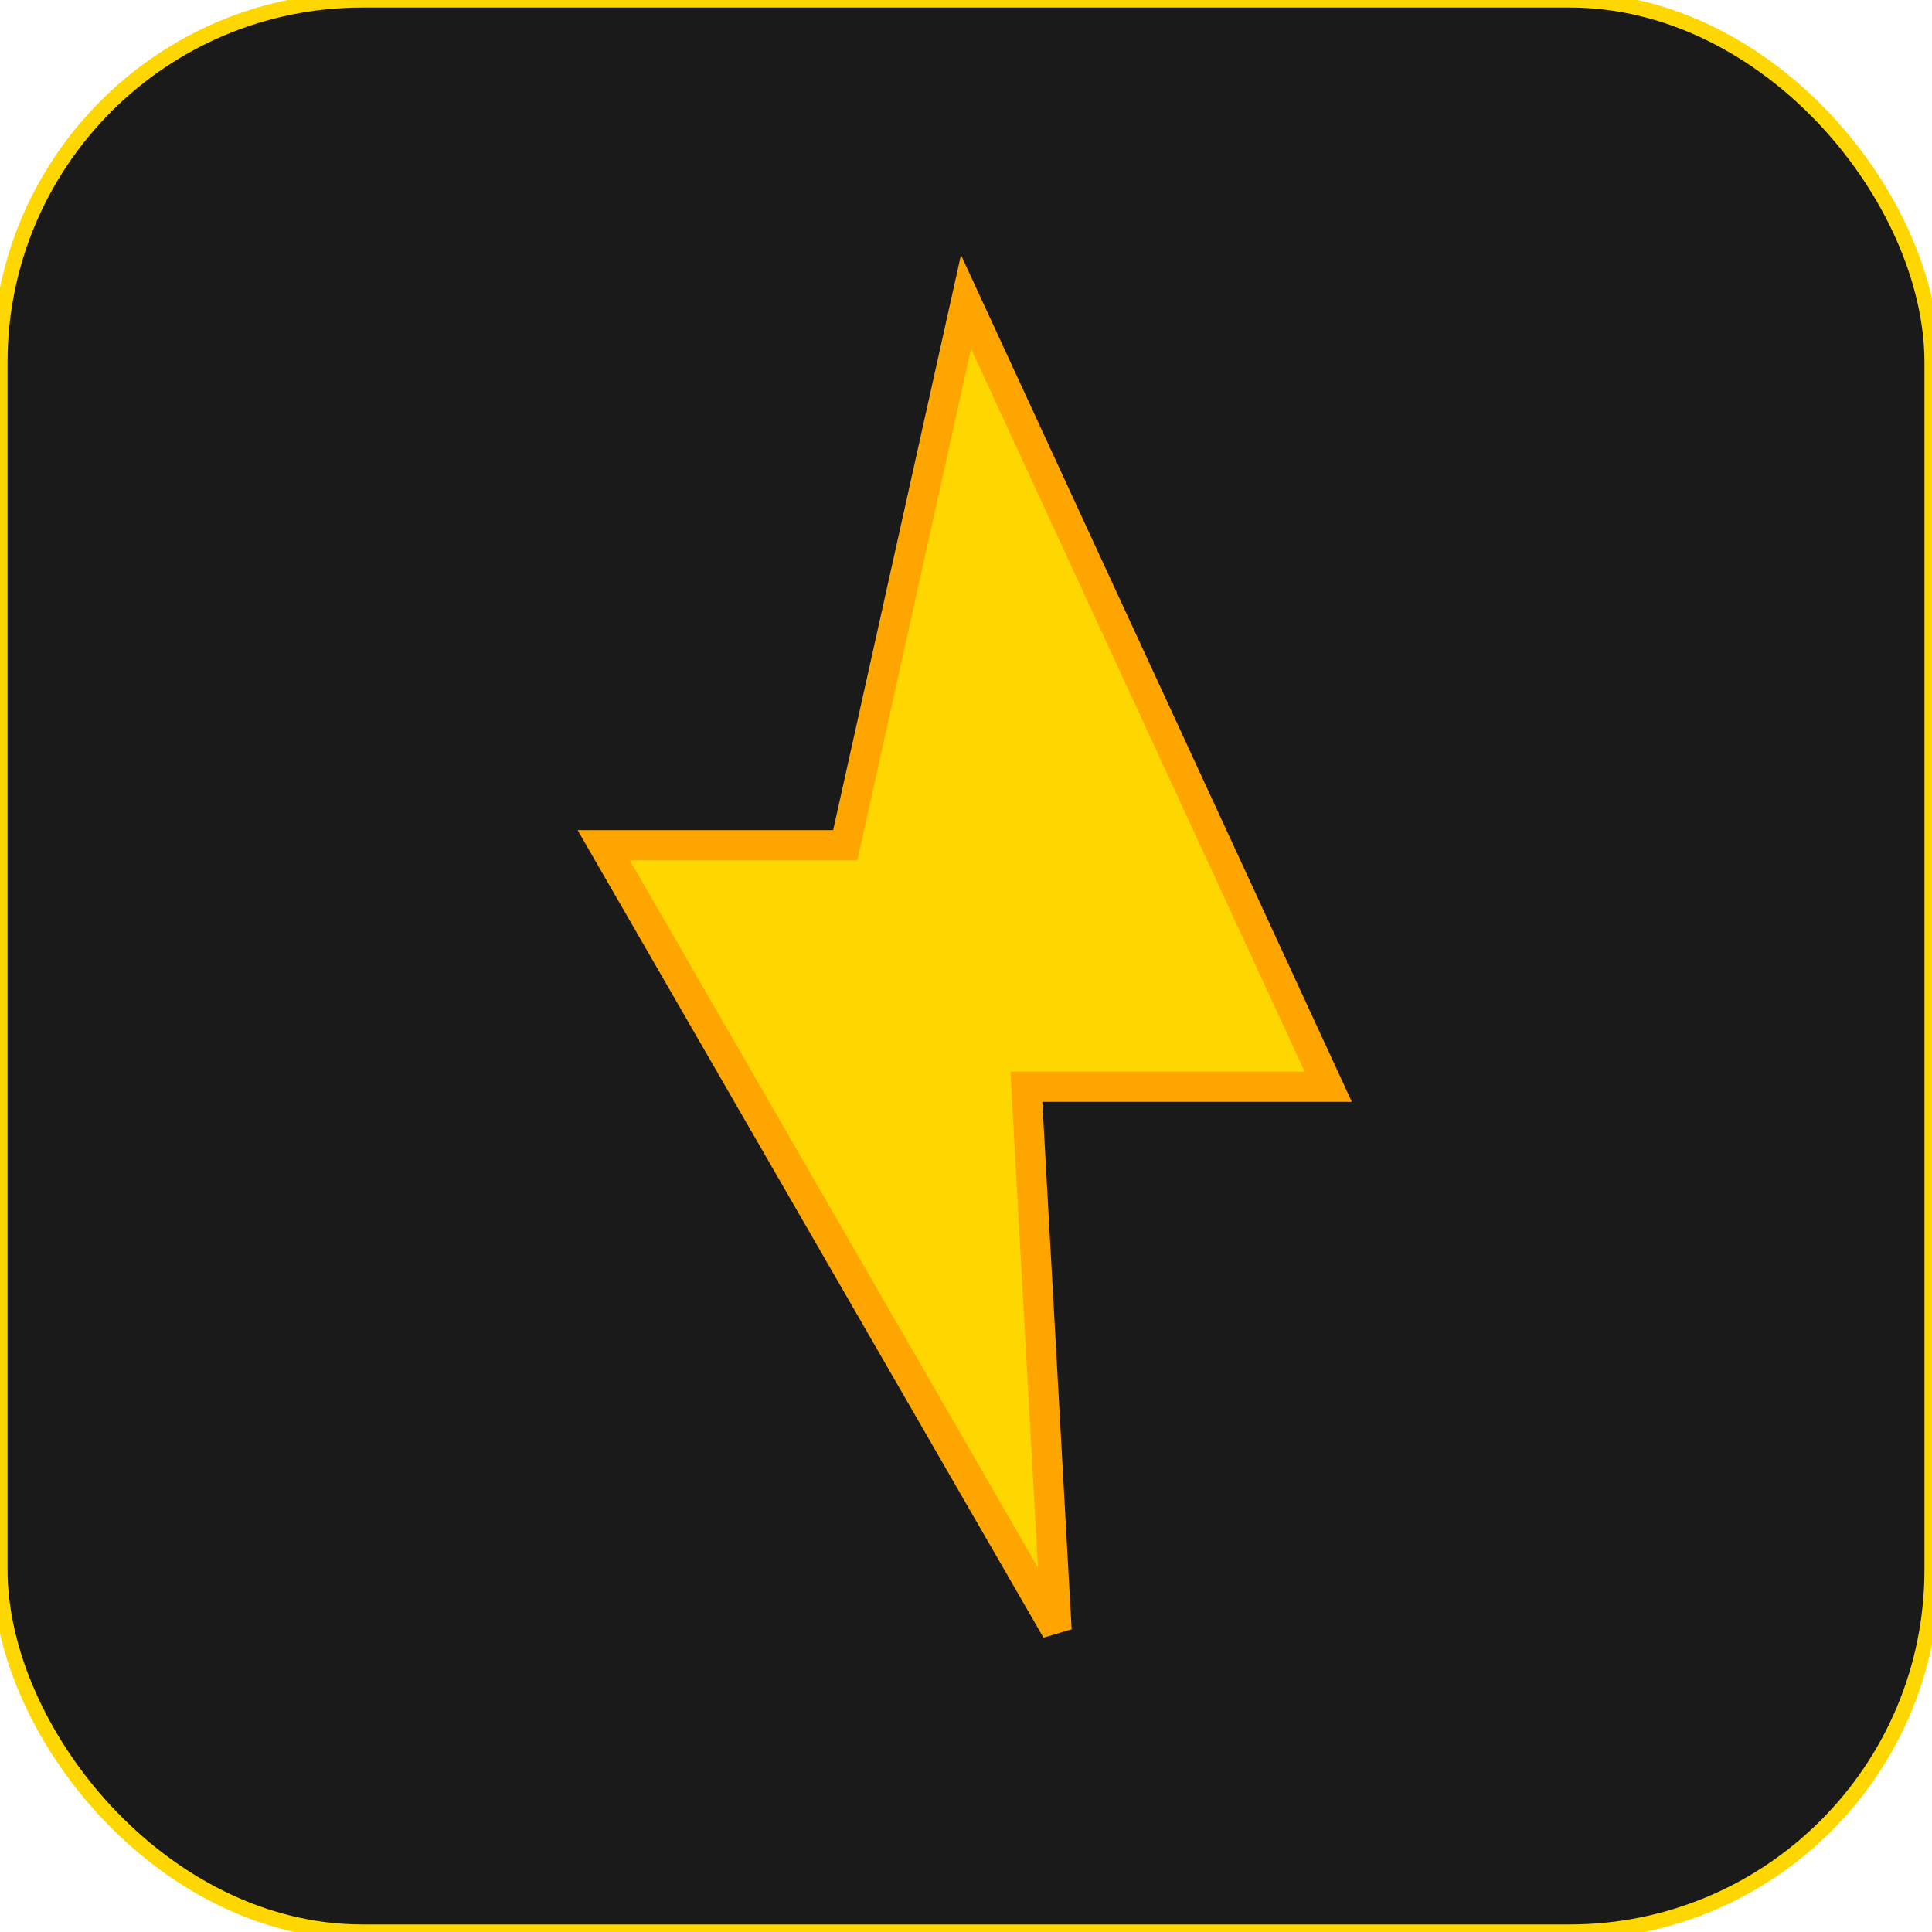
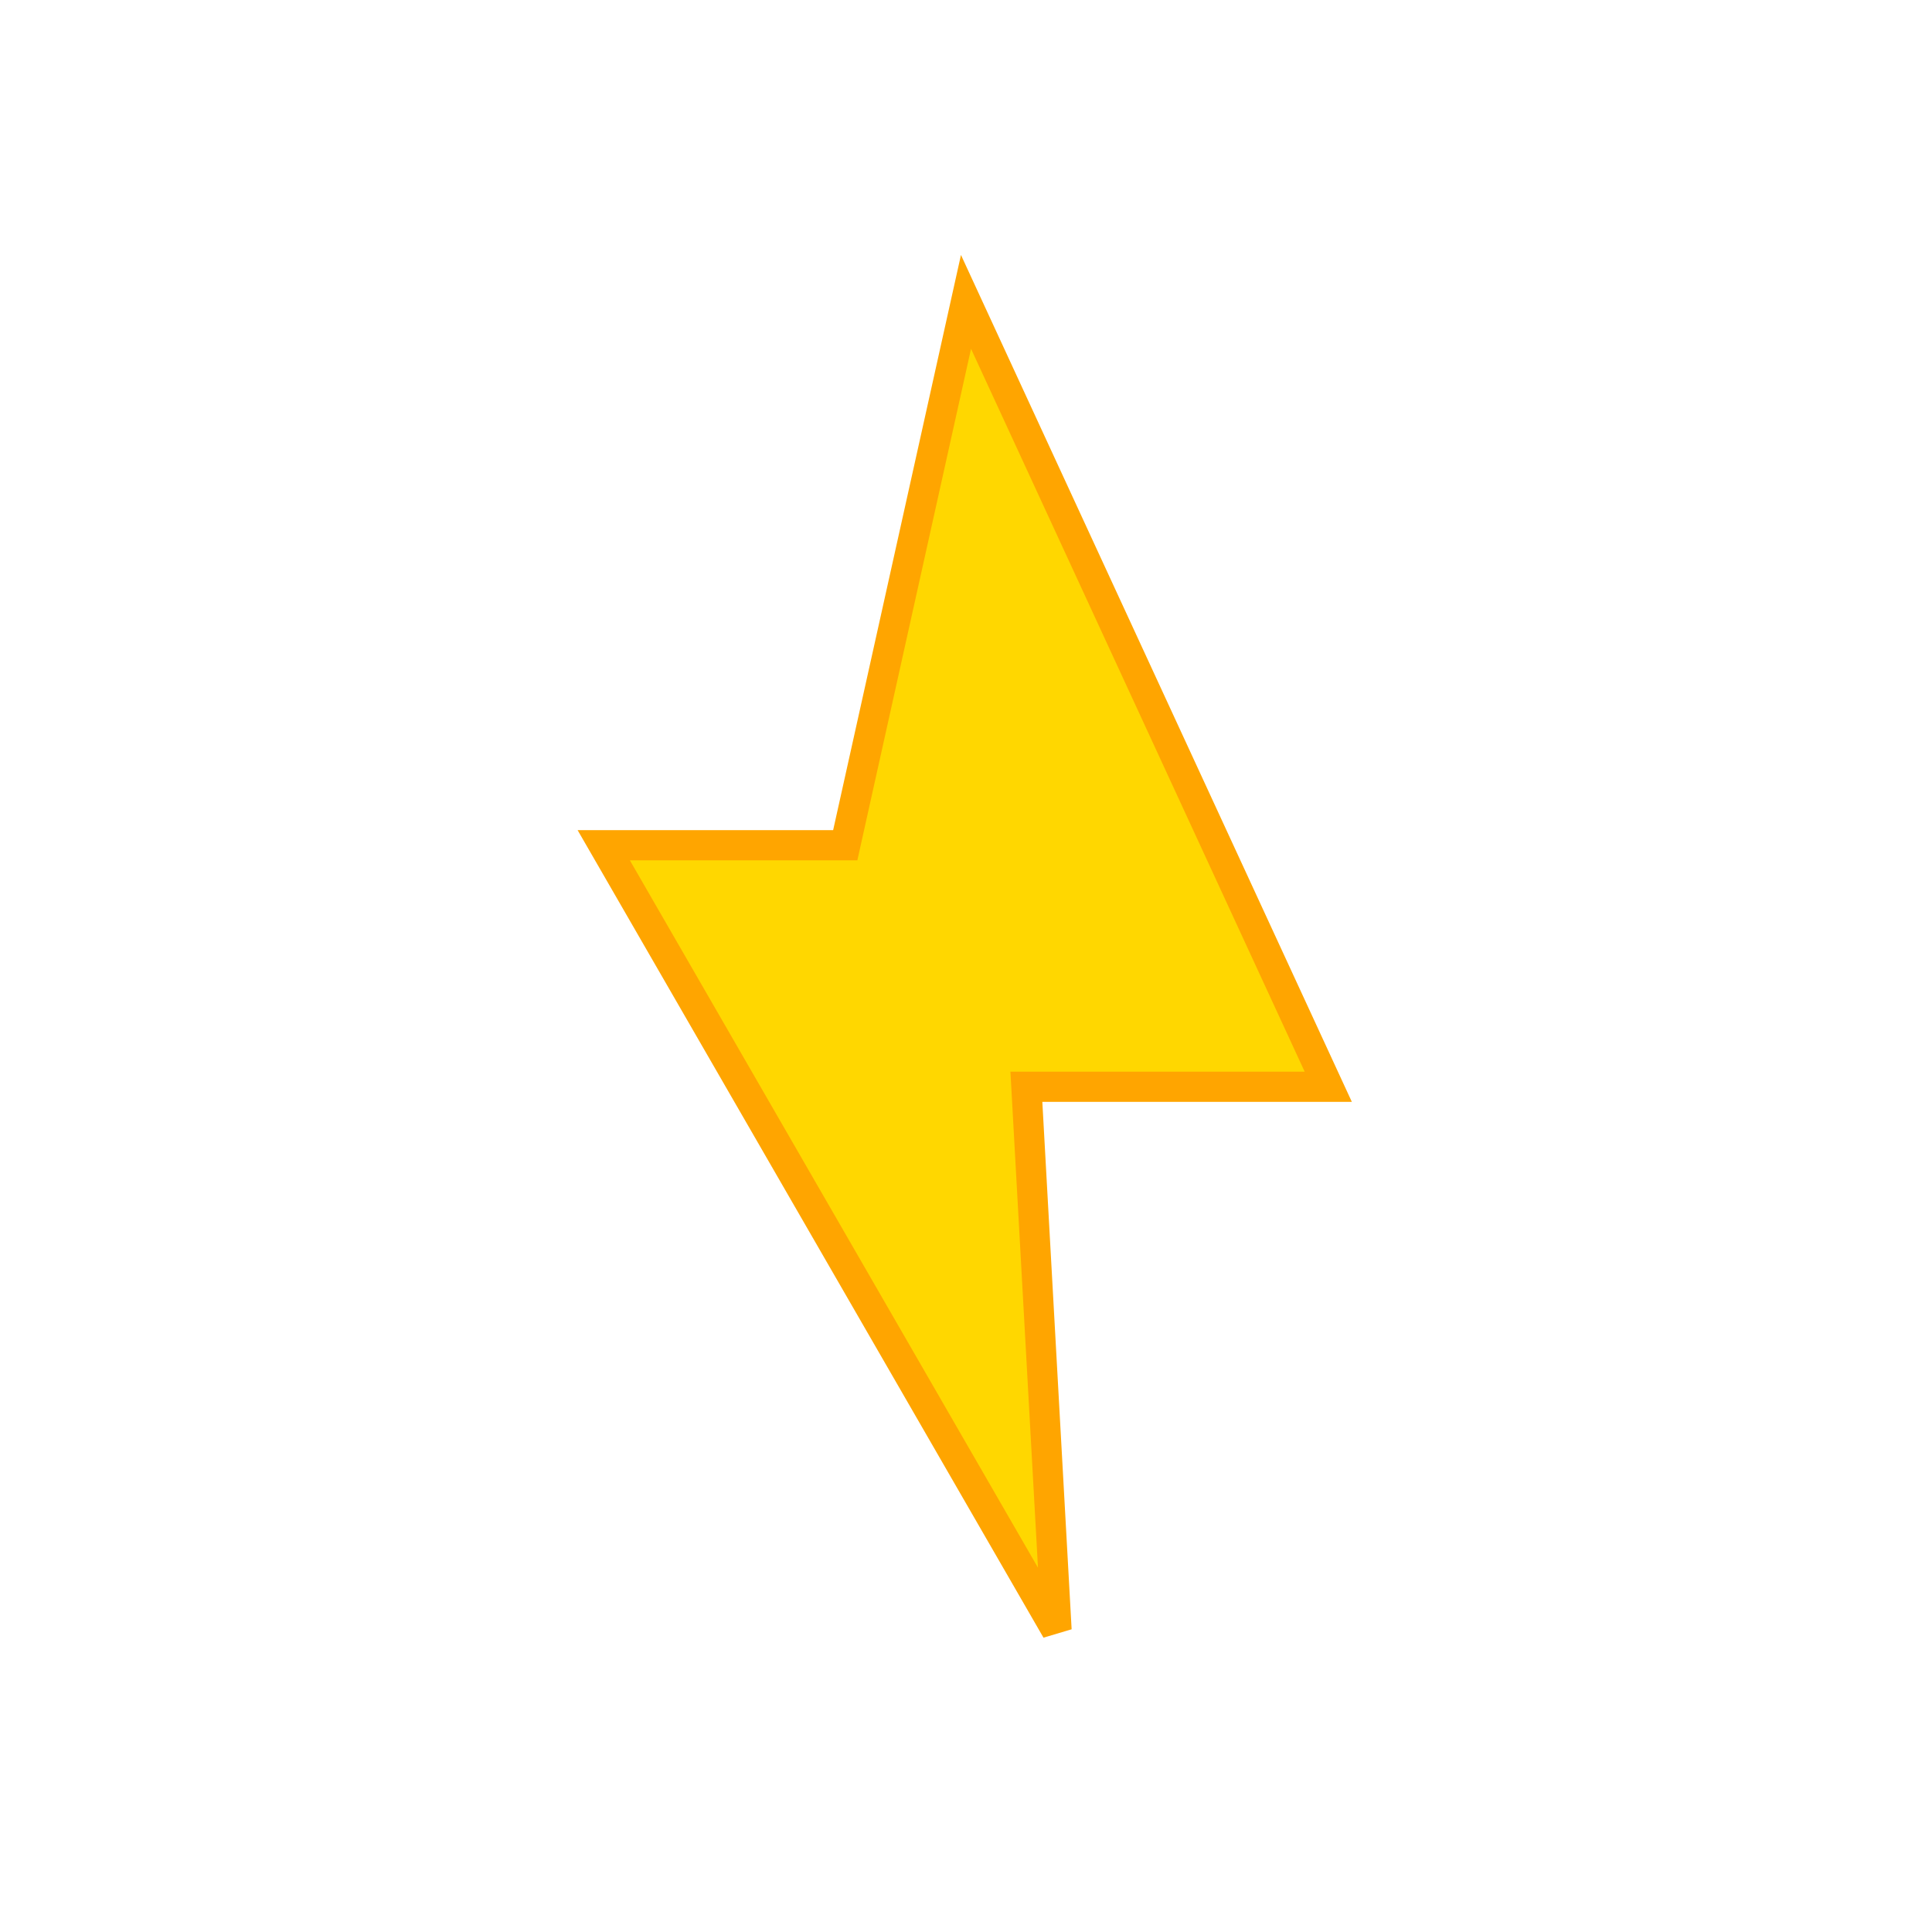
<svg xmlns="http://www.w3.org/2000/svg" width="64" height="64" viewBox="0 0 64 64" fill="none">
-   <rect width="64" height="64" rx="12" fill="#1a1a1a" />
  <path d="M 32 10 L 28 28 L 20 28 L 35 54 L 34 36 L 44 36 Z" fill="#FFD700" stroke="#FFA500" stroke-width="1" />
-   <rect width="64" height="64" rx="12" fill="none" stroke="#FFD700" stroke-width="0.5" />
</svg>